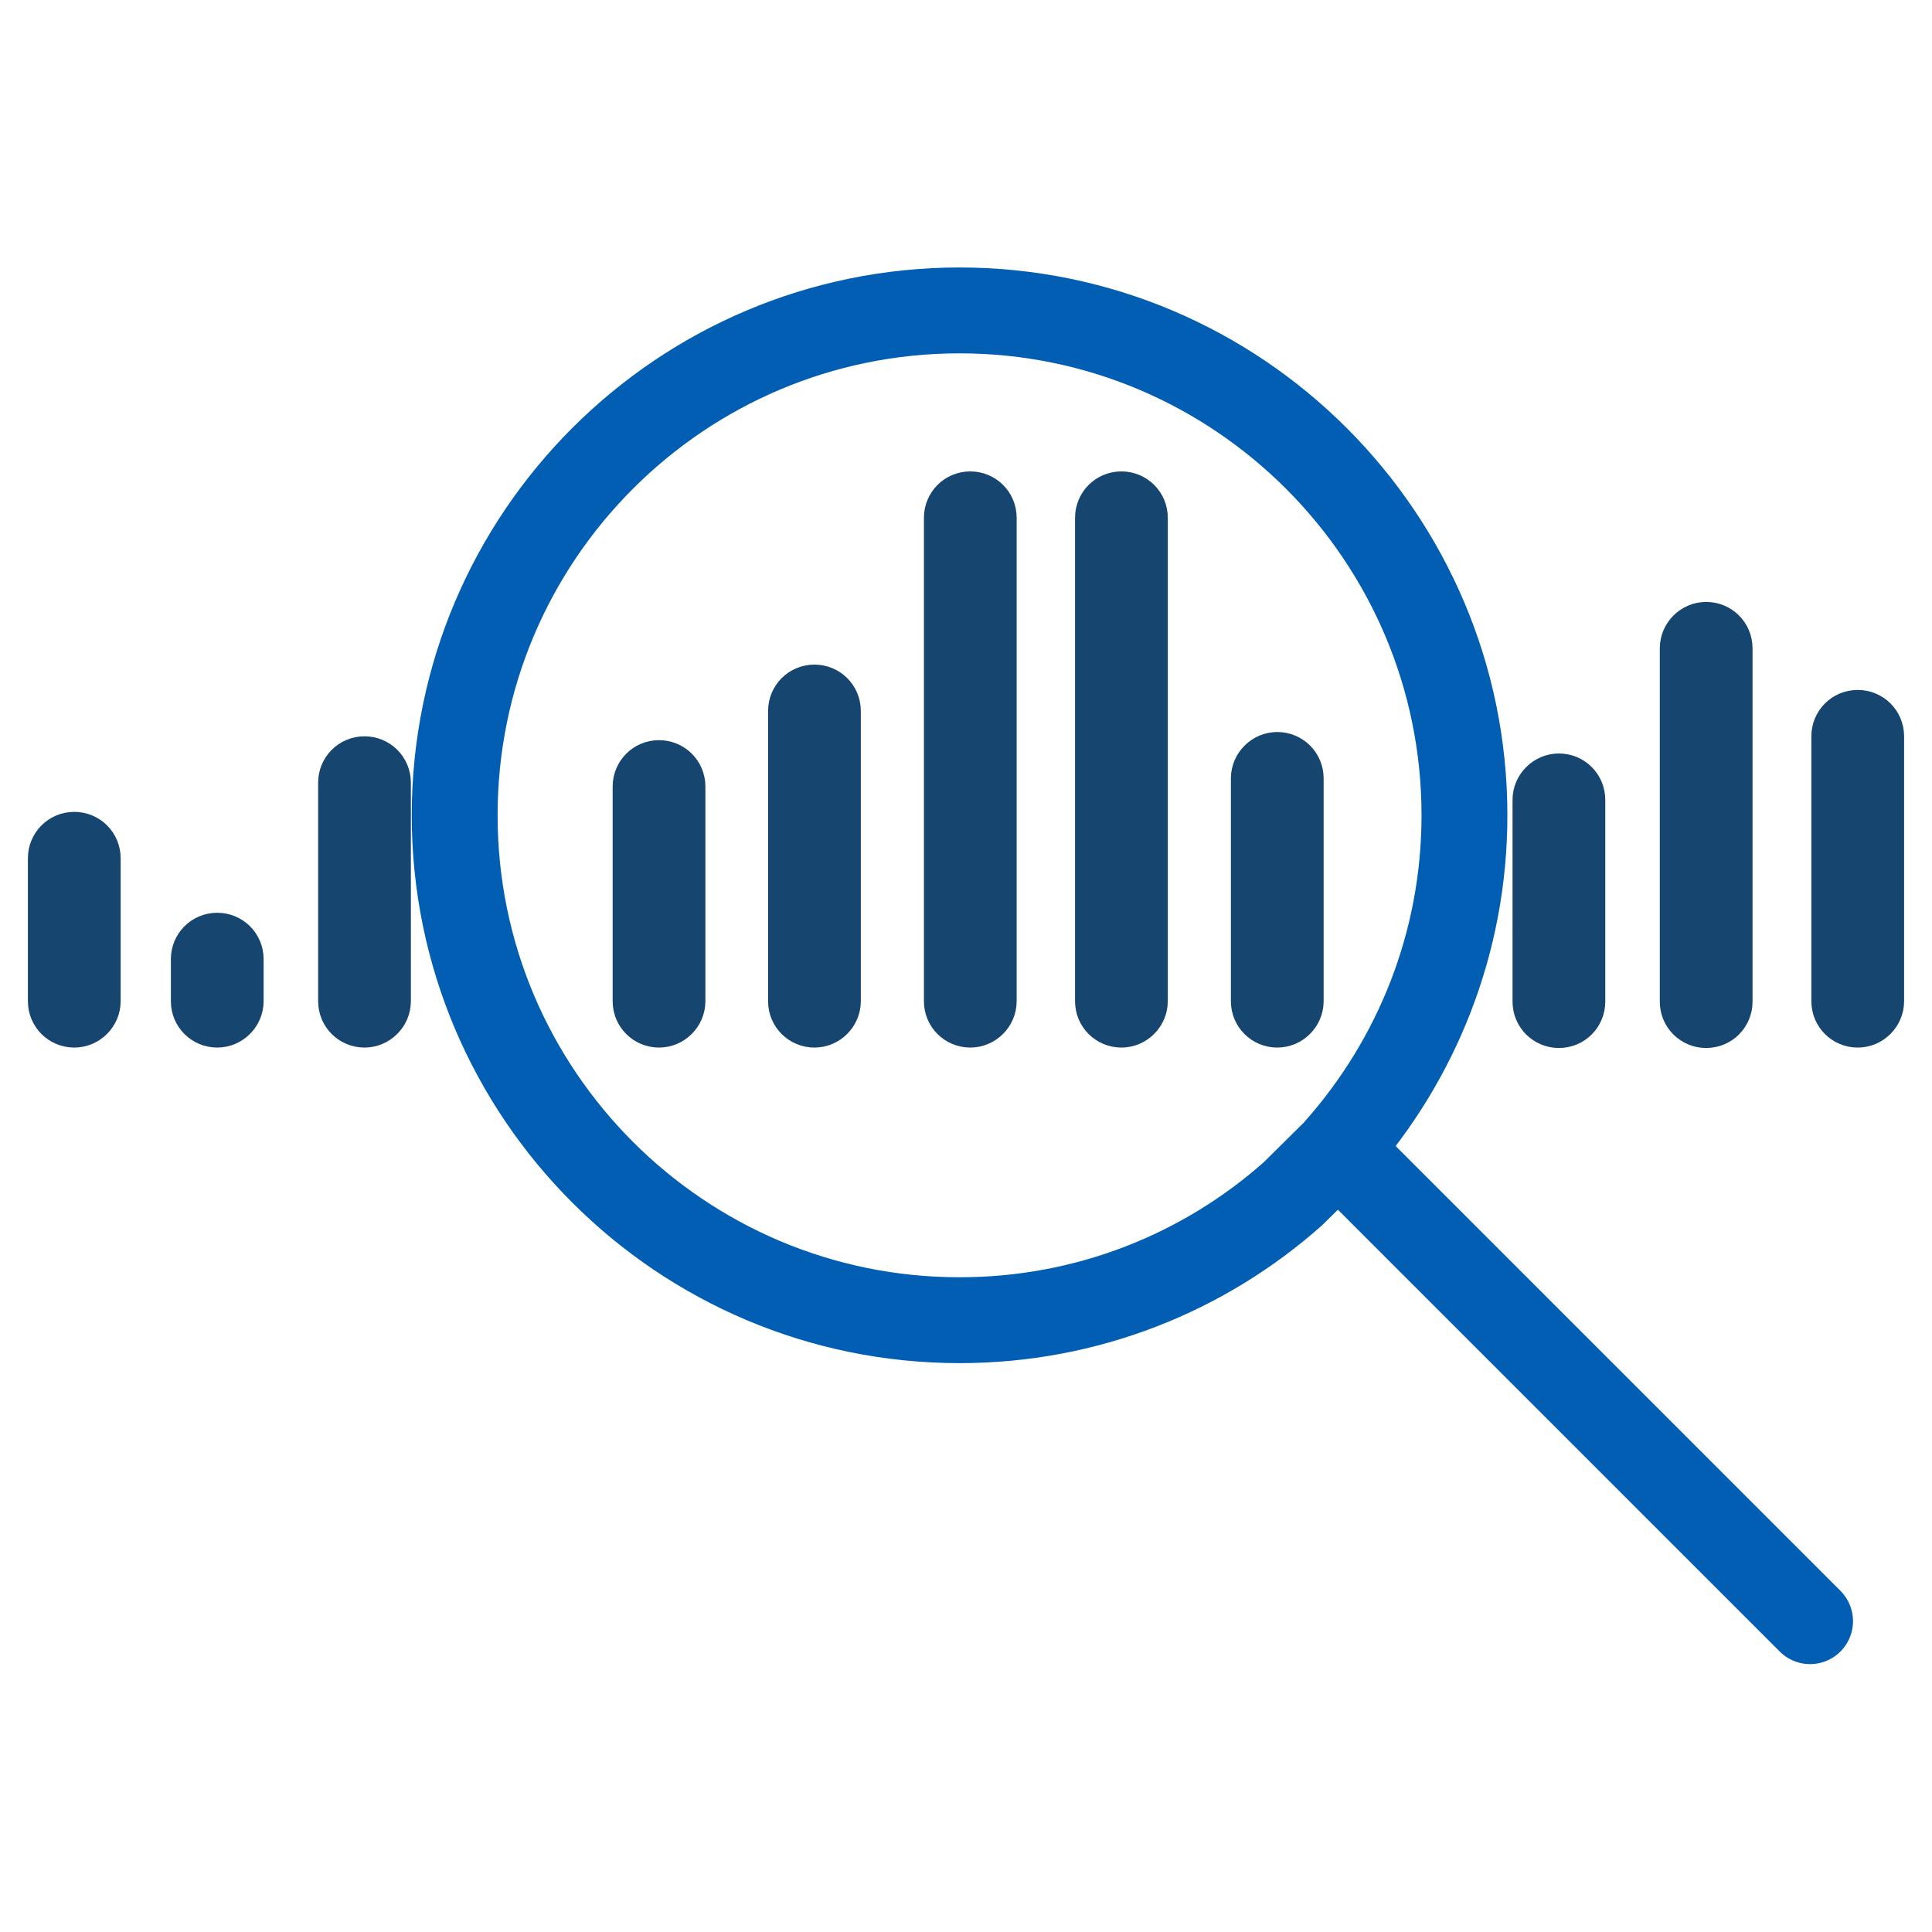
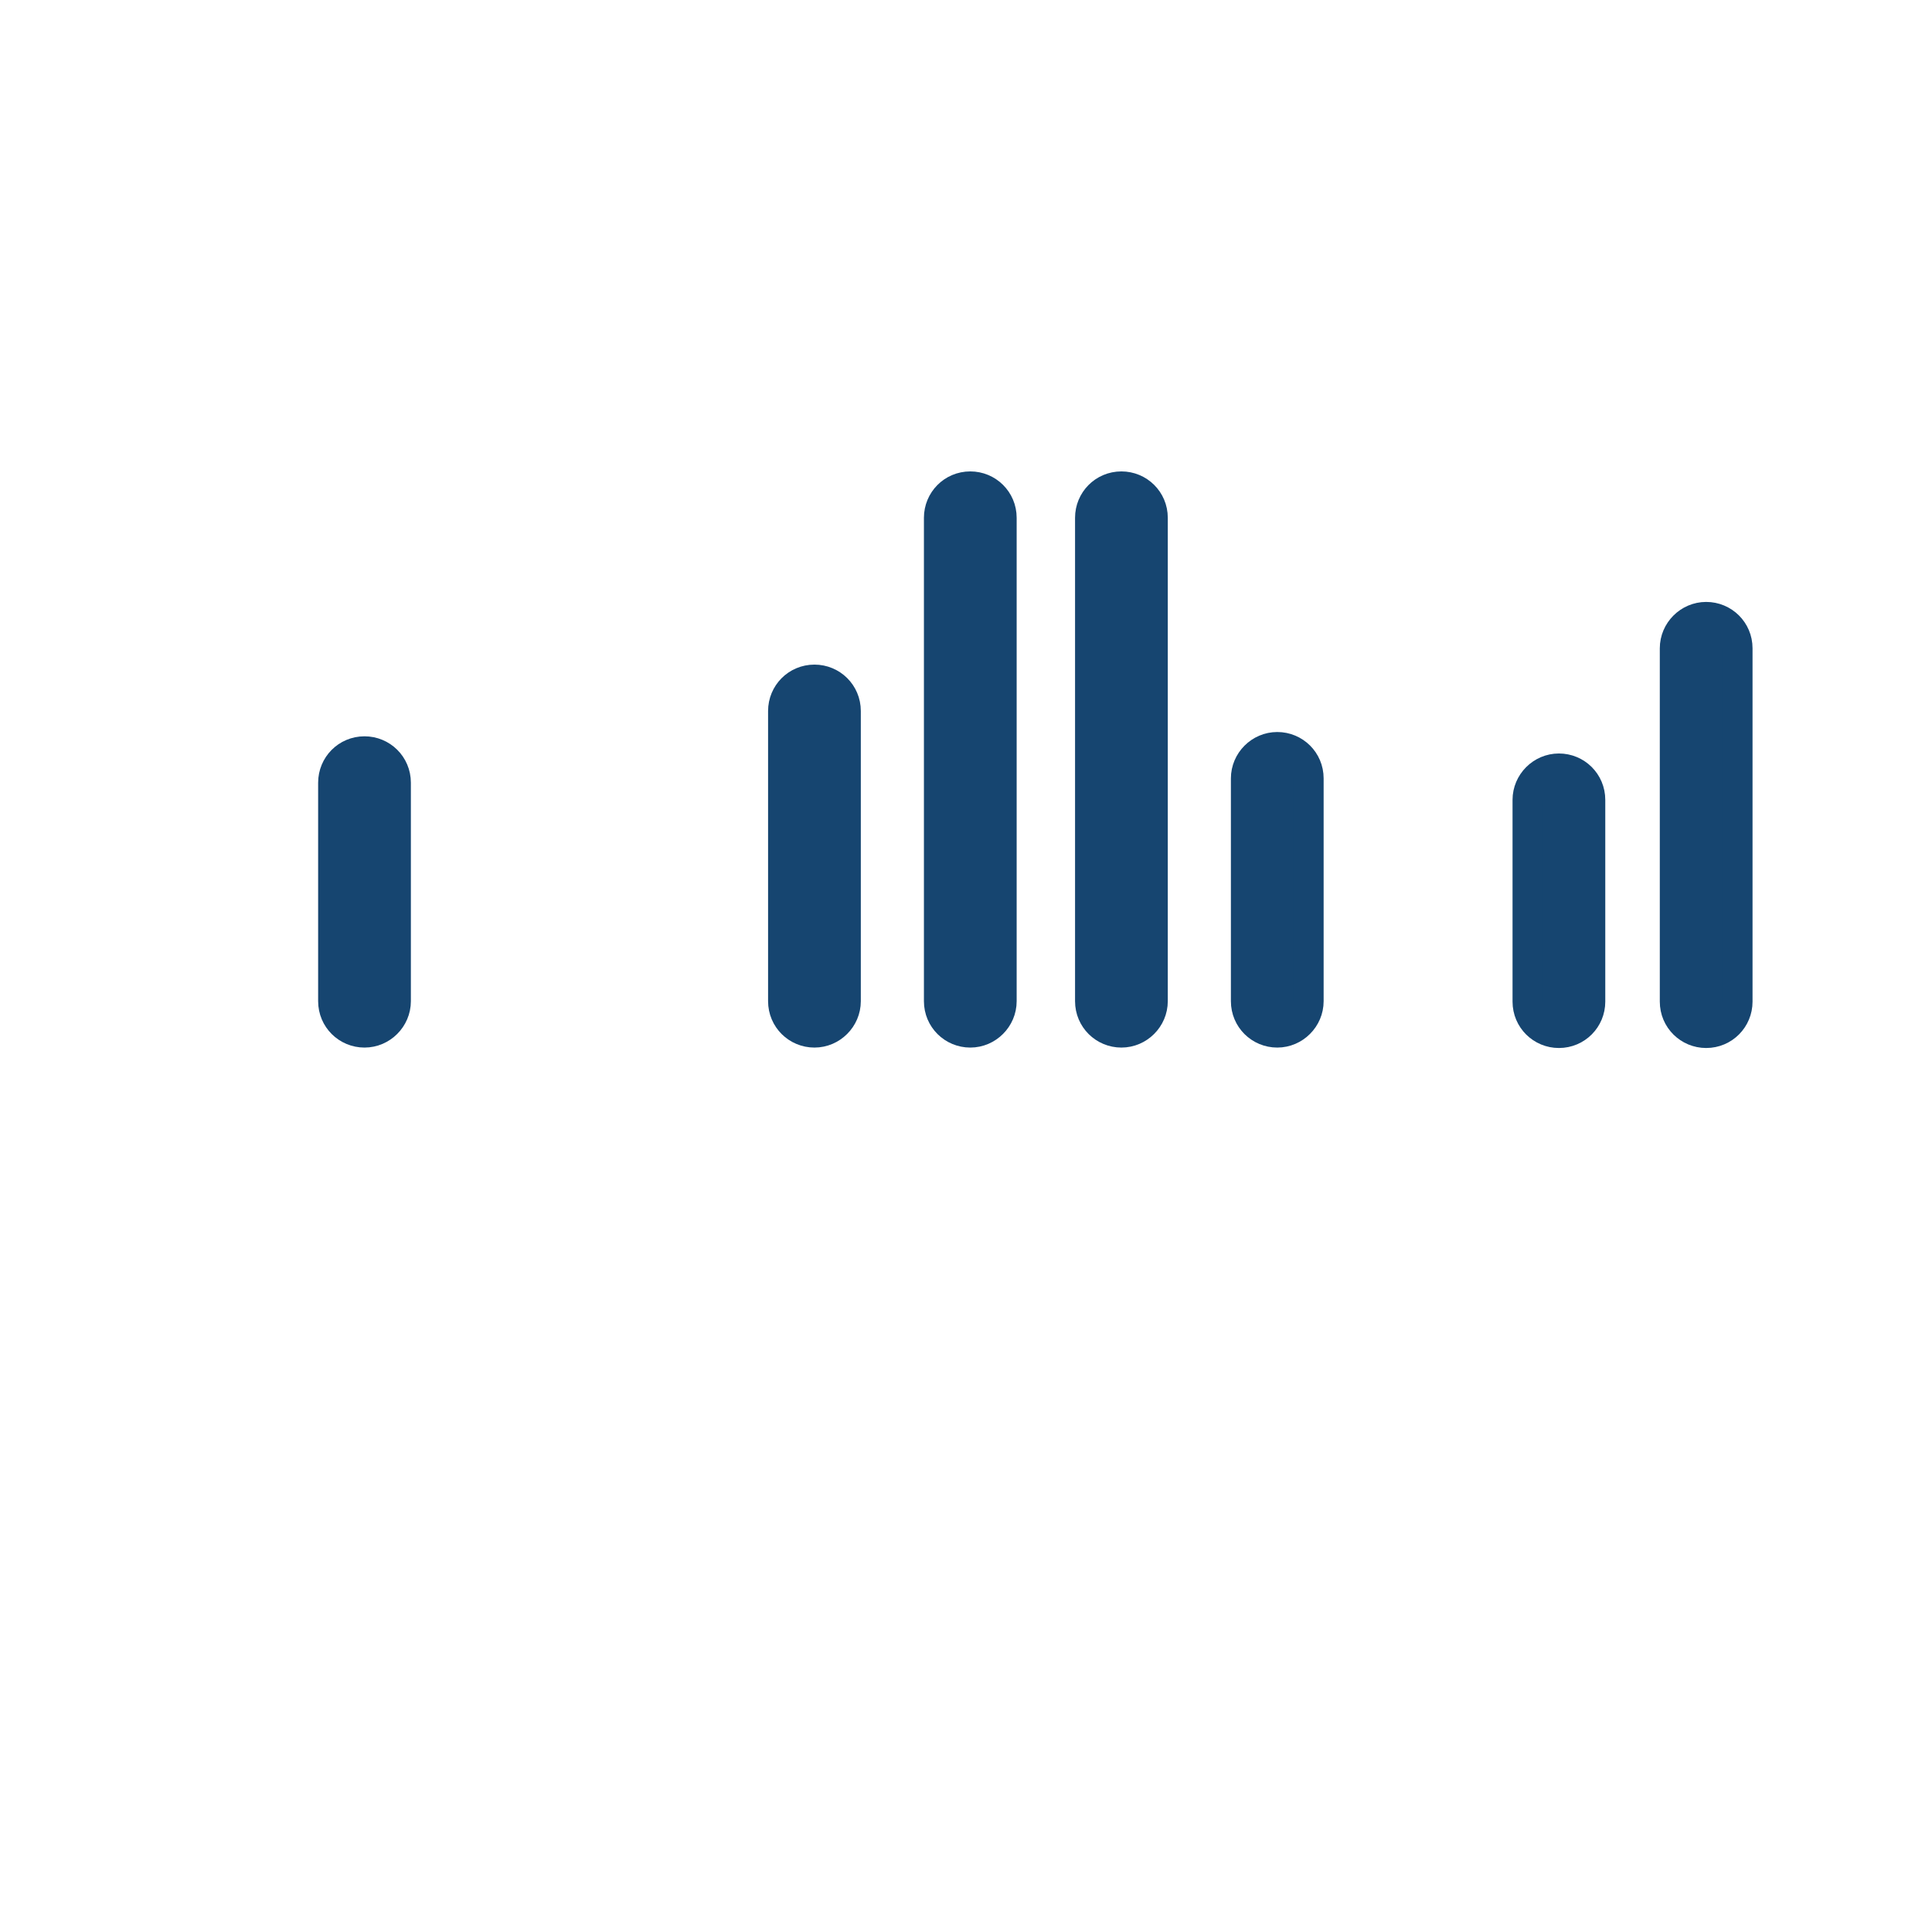
<svg xmlns="http://www.w3.org/2000/svg" id="Layer_1" data-name="Layer 1" viewBox="0 0 45 45">
  <defs>
    <style>
      .cls-1 {
        fill: #164570;
        stroke: #164570;
        stroke-width: .7px;
      }

      .cls-1, .cls-2 {
        stroke-linecap: round;
        stroke-linejoin: round;
      }

      .cls-2 {
        fill: none;
        stroke: #025eb2;
        stroke-width: 2px;
      }
    </style>
  </defs>
  <g id="_4-_Simplified_Data_Analysis" data-name="4- Simplified Data Analysis">
-     <path class="cls-2" d="M42.16,37.76l-11-11c1.83-2.07,2.95-4.79,2.95-7.77,0-6.48-5.27-11.76-11.76-11.76s-11.76,5.27-11.76,11.76,5.27,11.76,11.76,11.76c2.98,0,5.7-1.11,7.77-2.95l.96-.95" />
    <g>
-       <path class="cls-1" d="M5.06,21.61c-.41,0-.73.33-.73.73v.98c0,.41.33.73.73.73s.73-.33.73-.73v-.98c0-.41-.33-.73-.73-.73Z" />
-       <path class="cls-1" d="M1.73,19.26c-.41,0-.73.33-.73.73v3.33c0,.41.33.73.73.73s.73-.33.73-.73v-3.33c0-.41-.33-.73-.73-.73Z" />
      <path class="cls-1" d="M8.49,17.5c-.41,0-.73.33-.73.73v5.09c0,.41.33.73.73.73s.73-.33.73-.73v-5.09c0-.41-.33-.73-.73-.73Z" />
-       <path class="cls-1" d="M15.35,17.59c-.41,0-.73.33-.73.73v5c0,.41.33.73.73.73s.73-.33.73-.73v-5c0-.41-.33-.73-.73-.73Z" />
      <path class="cls-1" d="M18.97,15.83c-.41,0-.73.33-.73.73v6.76c0,.41.33.73.73.73s.73-.33.73-.73v-6.76c0-.41-.33-.73-.73-.73Z" />
      <path class="cls-1" d="M22.6,11.33c-.41,0-.73.33-.73.73v11.26c0,.41.33.73.73.73s.73-.33.73-.73v-11.26c0-.41-.33-.73-.73-.73Z" />
      <path class="cls-1" d="M26.12,11.33c-.41,0-.73.33-.73.73v11.26c0,.41.33.73.73.73s.73-.33.73-.73v-11.26c0-.41-.33-.73-.73-.73Z" />
      <path class="cls-1" d="M30.48,23.32v-5.19c0-.41-.33-.73-.73-.73s-.73.33-.73.73v5.19c0,.41.33.73.73.73s.73-.33.73-.73Z" />
      <path class="cls-1" d="M36.31,24.06c.41,0,.73-.33.73-.73v-4.7c0-.41-.33-.73-.73-.73s-.73.33-.73.73v4.7c0,.41.33.73.73.73Z" />
      <path class="cls-1" d="M39.74,24.06c.41,0,.73-.33.73-.73v-8.23c0-.41-.33-.73-.73-.73s-.73.33-.73.73v8.23c0,.41.33.73.73.73Z" />
-       <path class="cls-1" d="M43.27,16.42c-.41,0-.73.33-.73.73v6.17c0,.41.33.73.73.73s.73-.33.73-.73v-6.17c0-.41-.33-.73-.73-.73Z" />
    </g>
  </g>
</svg>